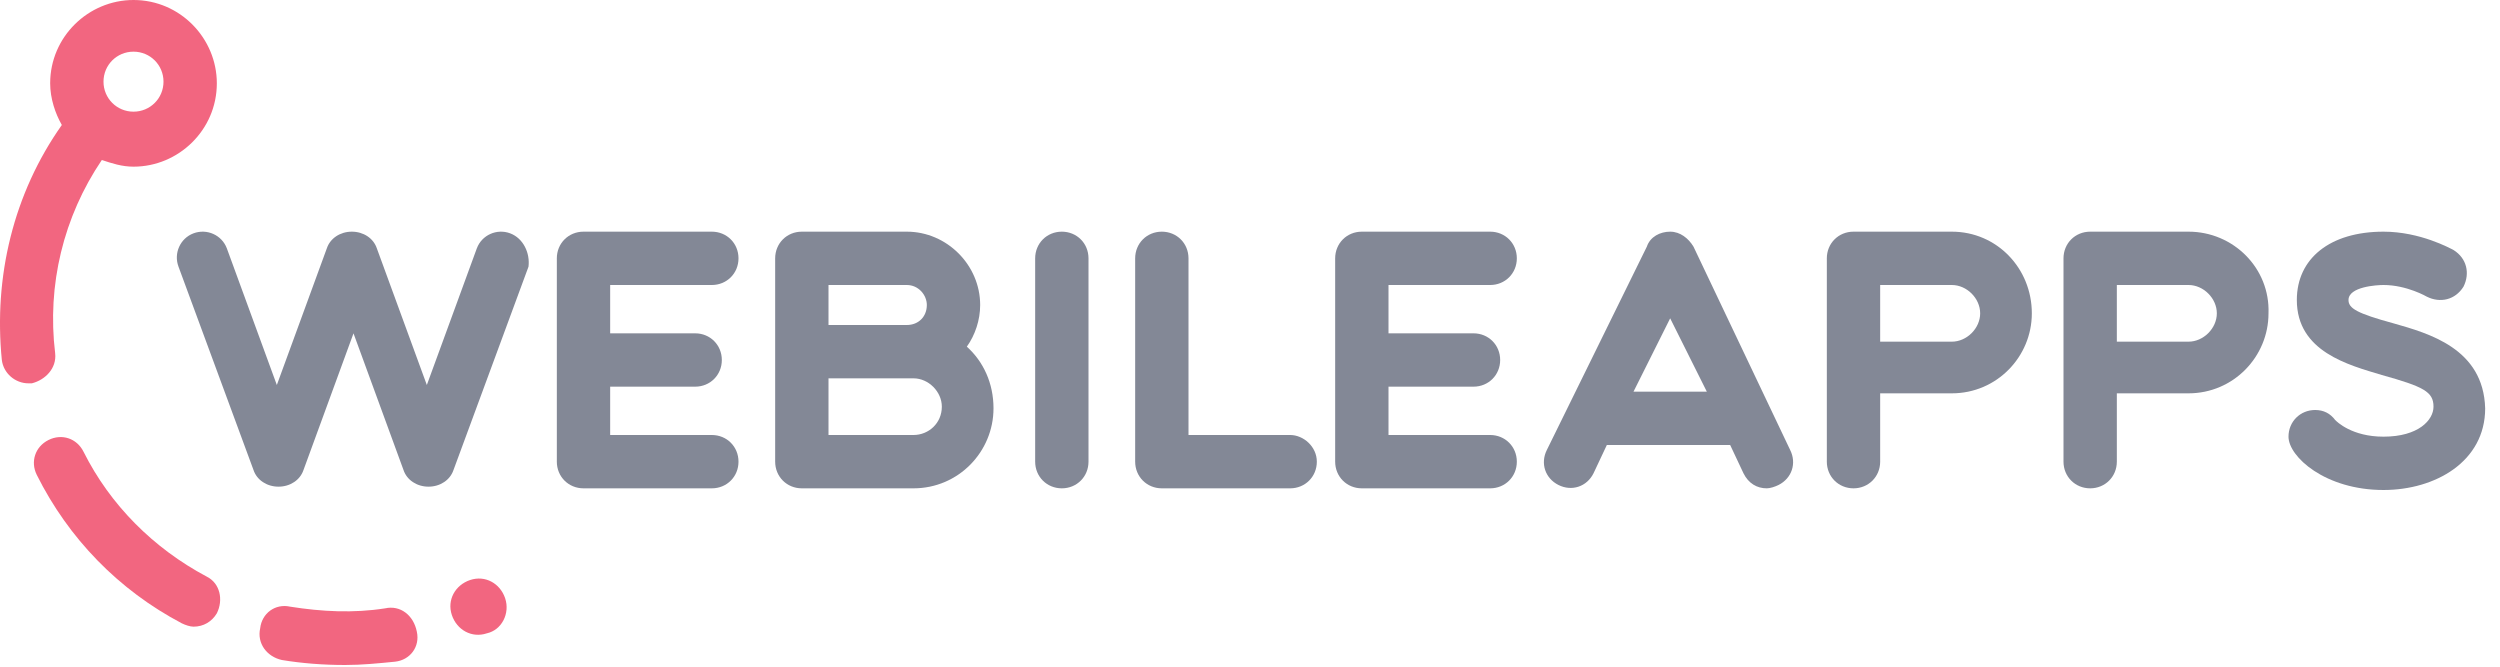
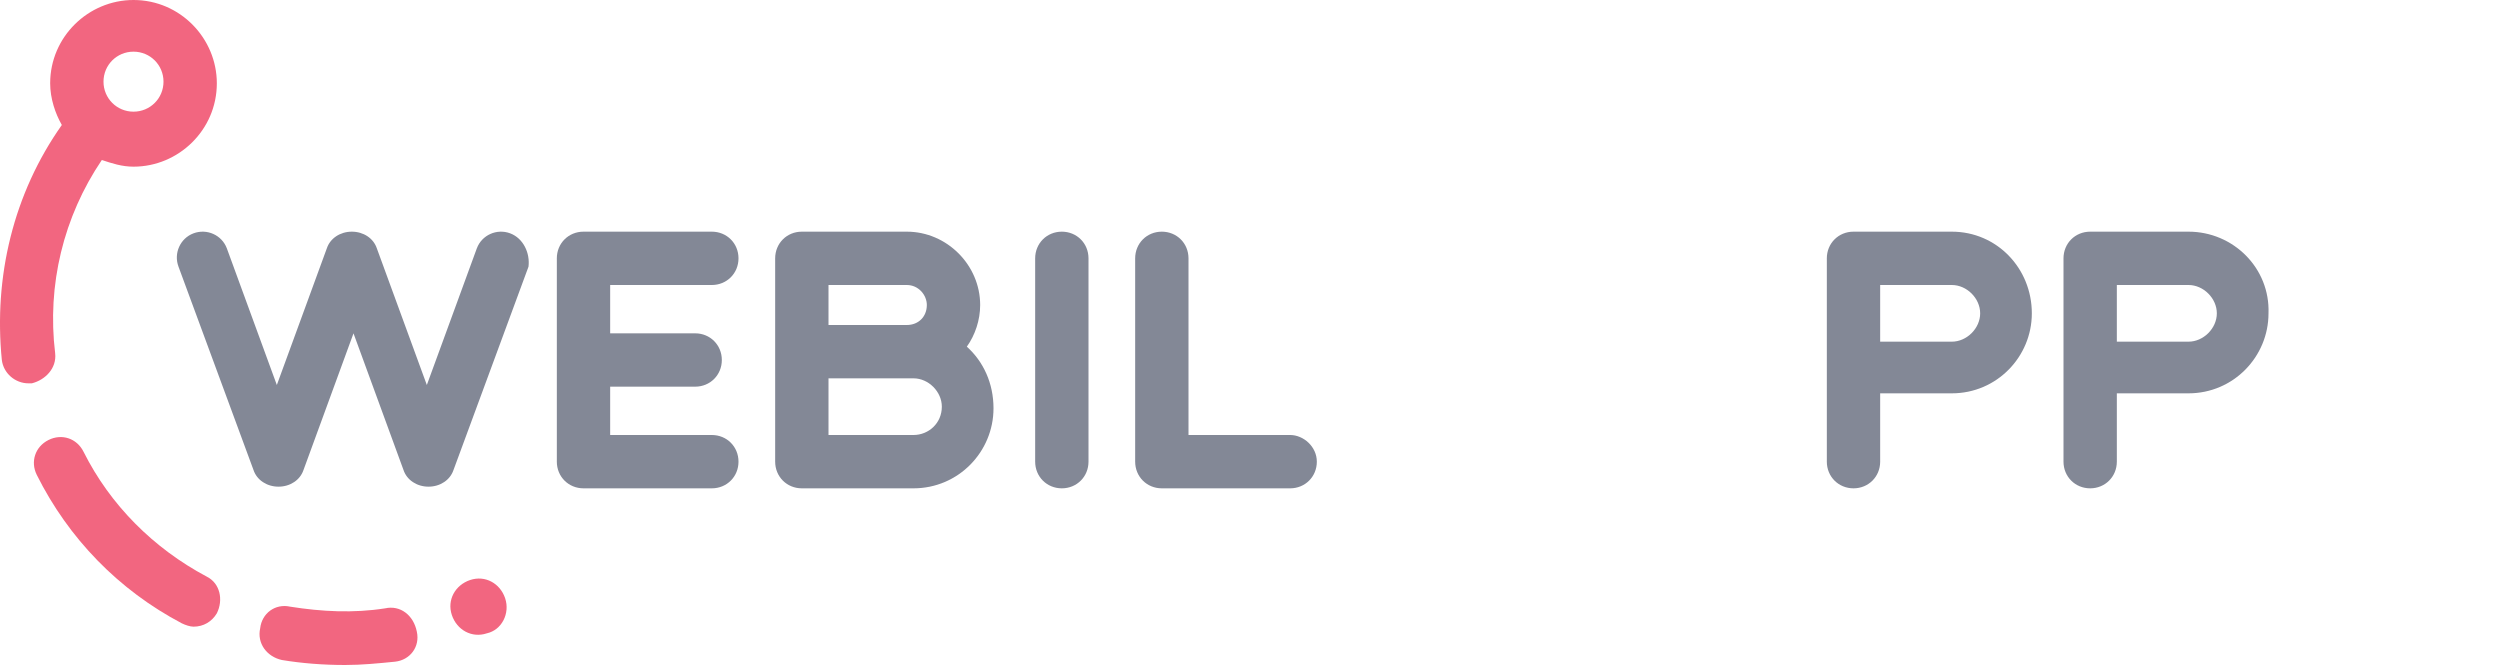
<svg xmlns="http://www.w3.org/2000/svg" width="120px" height="32px" viewBox="0 0 120 32" version="1.1">
  <title>webileapps_logo</title>
  <desc>Created with Sketch.</desc>
  <g id="Page-1" stroke="none" stroke-width="1" fill="none" fill-rule="evenodd" opacity="0.8">
    <g id="Volery---home-page-v14-Copy-2" transform="translate(-1063, -5828)" fill-rule="nonzero">
      <g id="Group-46" transform="translate(978, 5828)">
        <g id="webileapps_logo" transform="translate(85, 0)">
          <path d="M24.488,11.2 C23.848,10.96 23.128,11.28 22.888,11.92 L20.488,18.48 L18.088,11.92 C17.928,11.44 17.448,11.12 16.888,11.12 C16.328,11.12 15.848,11.44 15.688,11.92 L13.288,18.48 L10.888,11.92 C10.648,11.28 9.928,10.96 9.288,11.2 C8.648,11.44 8.328,12.16 8.568,12.8 L12.168,22.56 C12.328,23.04 12.808,23.36 13.368,23.36 C13.928,23.36 14.408,23.04 14.568,22.56 L16.968,16 L19.368,22.56 C19.528,23.04 20.008,23.36 20.568,23.36 C21.128,23.36 21.608,23.04 21.768,22.56 L25.368,12.8 C25.448,12.16 25.128,11.44 24.488,11.2" id="Path" fill="#646A7C" />
-           <path d="M78.408,18.8 L80.168,15.28 L81.928,18.8 L78.408,18.8 Z M81.288,11.84 C81.048,11.44 80.648,11.12 80.168,11.12 C79.688,11.12 79.208,11.36 79.048,11.84 L74.248,21.6 C73.928,22.24 74.168,22.96 74.808,23.28 C75.448,23.6 76.168,23.36 76.488,22.72 L77.128,21.36 L83.048,21.36 L83.688,22.72 C83.928,23.2 84.328,23.44 84.808,23.44 C84.968,23.44 85.208,23.36 85.368,23.28 C86.008,22.96 86.248,22.24 85.928,21.6 L81.288,11.84 Z" id="Shape" fill="#646A7C" />
          <path d="M50.968,11.12 C50.248,11.12 49.688,11.68 49.688,12.4 L49.688,22.16 C49.688,22.88 50.248,23.44 50.968,23.44 C51.688,23.44 52.248,22.88 52.248,22.16 L52.248,12.4 C52.248,11.68 51.688,11.12 50.968,11.12" id="Path" fill="#646A7C" />
          <path d="M34.168,13.68 C34.888,13.68 35.448,13.12 35.448,12.4 C35.448,11.68 34.888,11.12 34.168,11.12 L28.008,11.12 C27.288,11.12 26.728,11.68 26.728,12.4 L26.728,22.16 C26.728,22.88 27.288,23.44 28.008,23.44 L34.168,23.44 C34.888,23.44 35.448,22.88 35.448,22.16 C35.448,21.44 34.888,20.88 34.168,20.88 L29.288,20.88 L29.288,18.56 L33.368,18.56 C34.088,18.56 34.648,18 34.648,17.28 C34.648,16.56 34.088,16 33.368,16 L29.288,16 L29.288,13.68 L34.168,13.68 Z" id="Path" fill="#646A7C" />
-           <path d="M71.528,13.68 C72.248,13.68 72.808,13.12 72.808,12.4 C72.808,11.68 72.248,11.12 71.528,11.12 L65.368,11.12 C64.648,11.12 64.088,11.68 64.088,12.4 L64.088,22.16 C64.088,22.88 64.648,23.44 65.368,23.44 L71.528,23.44 C72.248,23.44 72.808,22.88 72.808,22.16 C72.808,21.44 72.248,20.88 71.528,20.88 L66.648,20.88 L66.648,18.56 L70.728,18.56 C71.448,18.56 72.008,18 72.008,17.28 C72.008,16.56 71.448,16 70.728,16 L66.648,16 L66.648,13.68 L71.528,13.68 Z" id="Path" fill="#646A7C" />
          <path d="M61.928,20.88 L57.048,20.88 L57.048,12.4 C57.048,11.68 56.488,11.12 55.768,11.12 C55.048,11.12 54.488,11.68 54.488,12.4 L54.488,22.16 C54.488,22.88 55.048,23.44 55.768,23.44 L61.928,23.44 C62.648,23.44 63.208,22.88 63.208,22.16 C63.208,21.44 62.568,20.88 61.928,20.88" id="Path" fill="#646A7C" />
          <path d="M43.848,20.88 L39.768,20.88 L39.768,18.16 L43.528,18.16 C43.528,18.16 43.528,18.16 43.528,18.16 C43.528,18.16 43.528,18.16 43.528,18.16 L43.688,18.16 C43.768,18.16 43.768,18.16 43.848,18.16 C44.568,18.16 45.208,18.8 45.208,19.52 C45.208,20.32 44.568,20.88 43.848,20.88 L43.848,20.88 Z M39.768,13.68 L43.528,13.68 C44.088,13.68 44.488,14.16 44.488,14.64 C44.488,15.2 44.088,15.6 43.528,15.6 L39.768,15.6 L39.768,13.68 Z M46.408,16.64 C46.808,16.08 47.048,15.36 47.048,14.64 C47.048,12.72 45.448,11.12 43.528,11.12 L38.488,11.12 C37.768,11.12 37.208,11.68 37.208,12.4 L37.208,22.16 C37.208,22.88 37.768,23.44 38.488,23.44 L43.848,23.44 C46.008,23.44 47.688,21.68 47.688,19.6 C47.688,18.4 47.208,17.36 46.408,16.64 L46.408,16.64 Z" id="Shape" fill="#646A7C" />
          <path d="M93.688,16.4 L90.248,16.4 L90.248,13.68 L93.688,13.68 C94.408,13.68 95.048,14.32 95.048,15.04 C95.048,15.76 94.408,16.4 93.688,16.4 M93.688,11.12 L88.968,11.12 C88.248,11.12 87.688,11.68 87.688,12.4 L87.688,22.16 C87.688,22.88 88.248,23.44 88.968,23.44 C89.688,23.44 90.248,22.88 90.248,22.16 L90.248,18.88 L93.688,18.88 C95.848,18.88 97.528,17.12 97.528,15.04 C97.528,12.88 95.848,11.12 93.688,11.12" id="Shape" fill="#646A7C" />
          <path d="M105.048,16.4 L101.608,16.4 L101.608,13.68 L105.048,13.68 C105.768,13.68 106.408,14.32 106.408,15.04 C106.408,15.76 105.768,16.4 105.048,16.4 M105.048,11.12 L100.328,11.12 C99.608,11.12 99.048,11.68 99.048,12.4 L99.048,22.16 C99.048,22.88 99.608,23.44 100.328,23.44 C101.048,23.44 101.608,22.88 101.608,22.16 L101.608,18.88 L105.048,18.88 C107.208,18.88 108.888,17.12 108.888,15.04 C108.968,12.88 107.208,11.12 105.048,11.12" id="Shape" fill="#646A7C" />
-           <path d="M114.888,15.52 C113.128,15.04 112.728,14.8 112.728,14.4 C112.728,13.76 114.088,13.68 114.408,13.68 C115.528,13.68 116.488,14.24 116.488,14.24 C117.128,14.56 117.848,14.4 118.248,13.76 C118.568,13.12 118.408,12.4 117.768,12 C117.608,11.92 116.168,11.12 114.408,11.12 C111.848,11.12 110.248,12.4 110.248,14.4 C110.248,16.88 112.728,17.52 114.328,18 C116.328,18.56 116.808,18.8 116.808,19.52 C116.808,20.16 116.088,20.96 114.408,20.96 C112.888,20.96 112.168,20.24 112.088,20.16 C111.848,19.84 111.528,19.68 111.128,19.68 C110.408,19.68 109.848,20.24 109.848,20.96 C109.848,21.92 111.608,23.52 114.408,23.52 C116.888,23.52 119.288,22.16 119.288,19.6 C119.208,16.72 116.568,16 114.888,15.52" id="Path" fill="#646A7C" />
          <path d="M18.488,29.2 C16.968,29.44 15.448,29.36 13.928,29.12 C13.208,28.96 12.568,29.44 12.488,30.16 C12.328,30.88 12.808,31.52 13.528,31.68 C14.488,31.84 15.528,31.92 16.568,31.92 C17.368,31.92 18.168,31.84 18.968,31.76 C19.688,31.68 20.168,31.04 20.008,30.32 C19.848,29.52 19.208,29.04 18.488,29.2" id="Path" fill="#EF4060" />
          <path d="M9.928,27.68 C7.368,26.32 5.288,24.24 4.008,21.68 C3.688,21.04 2.968,20.8 2.328,21.12 C1.688,21.44 1.448,22.16 1.768,22.8 C3.288,25.84 5.688,28.32 8.728,29.92 C8.888,30 9.128,30.08 9.288,30.08 C9.768,30.08 10.168,29.84 10.408,29.44 C10.728,28.8 10.568,28 9.928,27.68" id="Path" fill="#EF4060" />
          <path d="M6.408,2.48 C7.208,2.48 7.848,3.12 7.848,3.92 C7.848,4.72 7.208,5.36 6.408,5.36 C5.608,5.36 4.968,4.72 4.968,3.92 C4.968,3.12 5.608,2.48 6.408,2.48 M2.648,16.96 C2.248,13.68 3.048,10.4 4.888,7.68 C5.368,7.84 5.848,8 6.408,8 C8.568,8 10.408,6.24 10.408,4 C10.408,1.84 8.648,0 6.408,0 C4.248,0 2.408,1.76 2.408,4 C2.408,4.72 2.648,5.44 2.968,6 C0.648,9.28 -0.312,13.28 0.088,17.28 C0.168,17.92 0.728,18.4 1.368,18.4 C1.448,18.4 1.448,18.4 1.528,18.4 C2.168,18.24 2.728,17.68 2.648,16.96" id="Shape" fill="#EF4060" />
          <path d="M24.248,28.72 C24.008,28 23.288,27.6 22.568,27.84 C21.848,28.08 21.448,28.8 21.688,29.52 C21.928,30.24 22.648,30.64 23.368,30.4 C24.088,30.24 24.488,29.44 24.248,28.72" id="Path" fill="#EF4060" />
        </g>
      </g>
    </g>
  </g>
</svg>